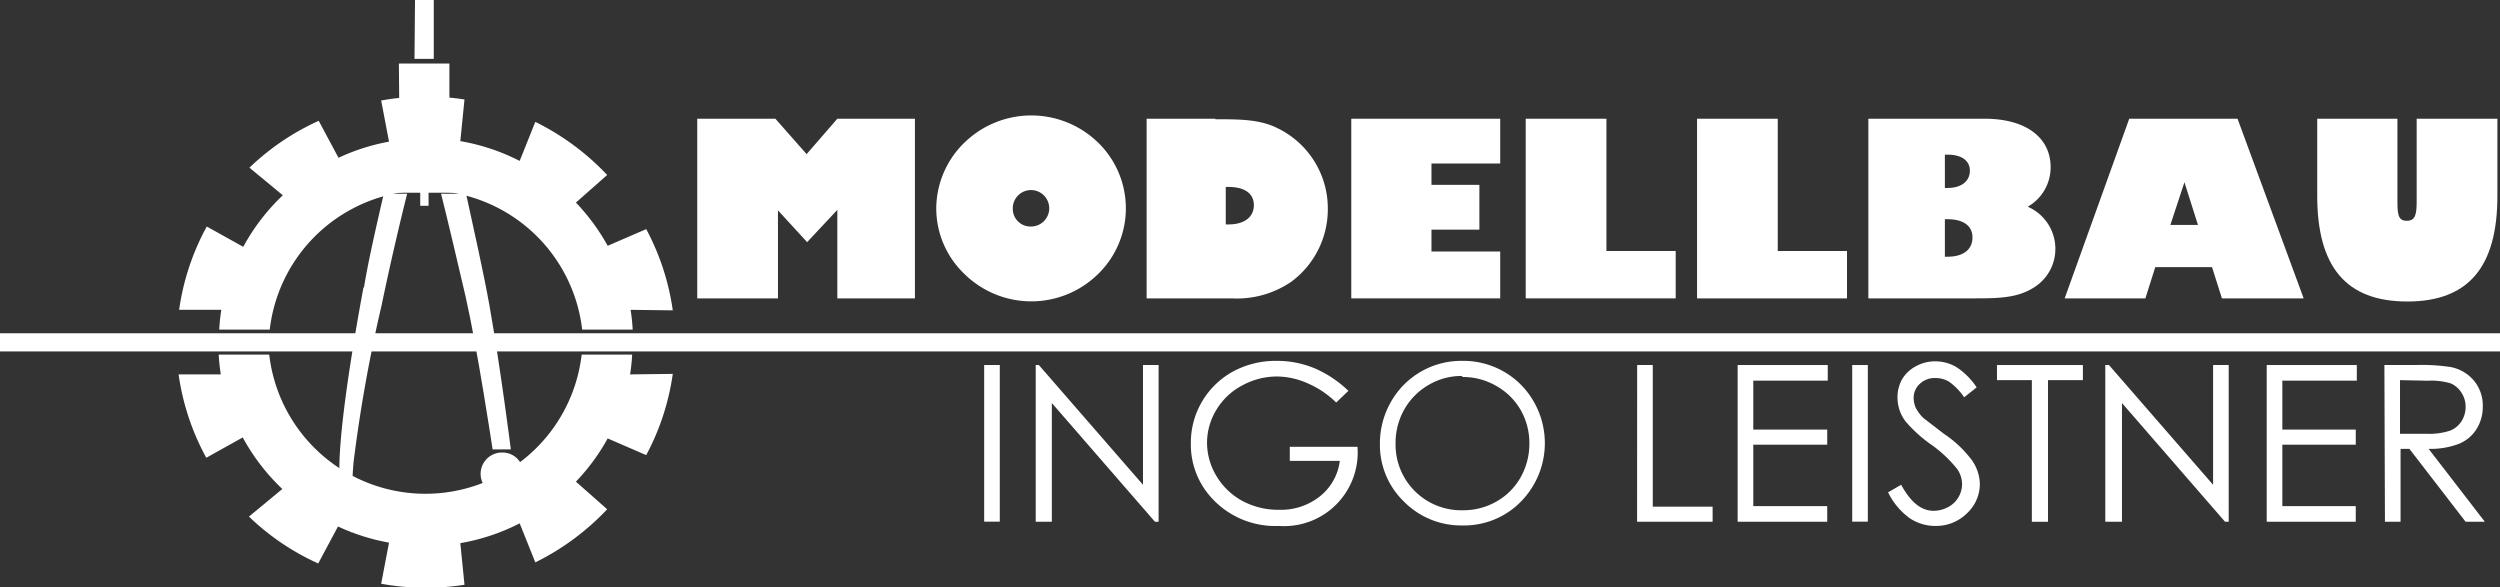
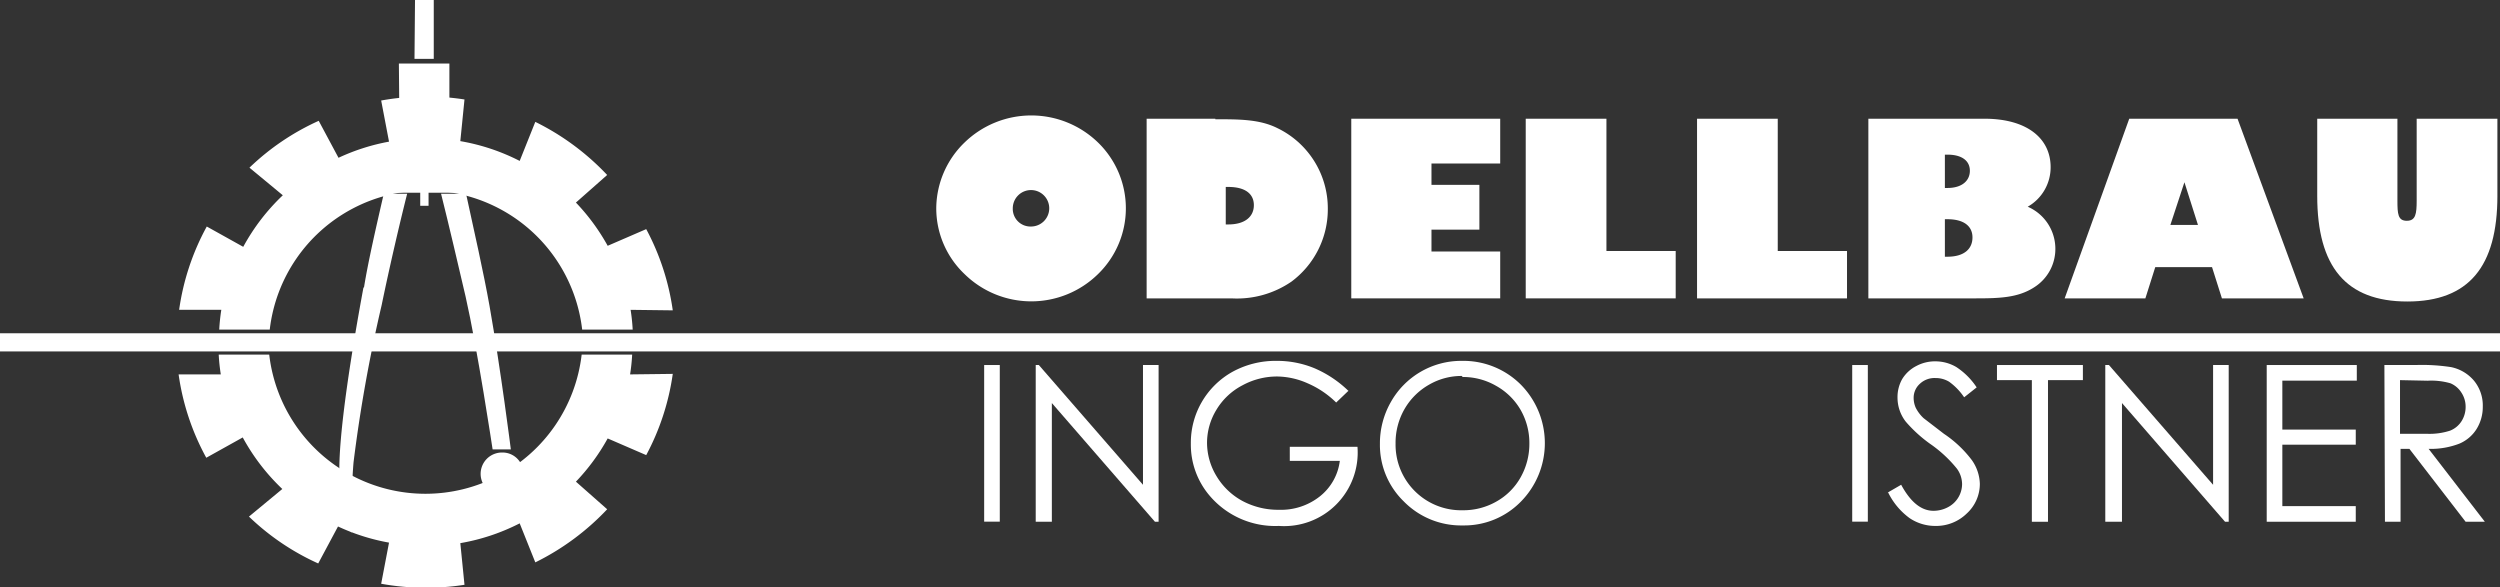
<svg xmlns="http://www.w3.org/2000/svg" width="254.833" height="59.884" viewBox="0 0 254.833 59.884">
  <rect x="0" y="0" width="254.833" height="59.884" fill="#333333" stroke="none" />
  <defs>
    <clipPath id="clip-path">
      <rect id="Rechteck_58" data-name="Rechteck 58" width="254.833" height="59.884" fill="none" />
    </clipPath>
  </defs>
  <g id="Bildmaterial_1" data-name="Bildmaterial 1" transform="translate(158.695 37.292)">
    <g id="Gruppe_20" data-name="Gruppe 20" transform="translate(-158.695 -37.292)">
-       <path id="Pfad_48" data-name="Pfad 48" d="M142.127,41.112v-8.97L145.1,35.38l3.079-3.291v9.023h7.909V22.8h-7.909l-3.132,3.609L141.862,22.8H133.9V41.112Z" transform="translate(-62.827 -10.698)" fill="#fff" />
      <g id="Gruppe_19" data-name="Gruppe 19" clip-path="url(#clip-path)">
        <path id="Pfad_49" data-name="Pfad 49" d="M179.8,31.634a9.236,9.236,0,0,0,2.866,6.688,9.713,9.713,0,0,0,13.641,0,9.342,9.342,0,0,0,0-13.376,9.767,9.767,0,0,0-13.641,0,9.4,9.4,0,0,0-2.866,6.688m7.8,0a1.858,1.858,0,1,1,1.858,1.858,1.8,1.8,0,0,1-1.858-1.858" transform="translate(-84.364 -10.402)" fill="#fff" />
        <path id="Pfad_50" data-name="Pfad 50" d="M227.206,22.8H220.2V41.112h8.652a9.825,9.825,0,0,0,6.1-1.7,9.183,9.183,0,0,0,3.716-7.431,9.076,9.076,0,0,0-5.149-8.227c-1.8-.9-3.875-.9-6.316-.9m1.062,6.9h.265c1.7,0,2.6.69,2.6,1.858s-.9,1.964-2.6,1.964h-.265Z" transform="translate(-103.32 -10.698)" fill="#fff" />
        <path id="Pfad_51" data-name="Pfad 51" d="M259.5,41.112h15.181V36.335h-7.006V34.106h4.883V29.541h-4.883V27.365h7.006V22.8H259.5Z" transform="translate(-121.76 -10.698)" fill="#fff" />
        <path id="Pfad_52" data-name="Pfad 52" d="M308.287,41.112v-4.83h-7.06V22.8H293V41.112Z" transform="translate(-137.478 -10.698)" fill="#fff" />
        <path id="Pfad_53" data-name="Pfad 53" d="M341.187,41.112v-4.83h-7.06V22.8H325.9V41.112Z" transform="translate(-152.915 -10.698)" fill="#fff" />
        <path id="Pfad_54" data-name="Pfad 54" d="M358.8,41.112h10.881c2.442,0,4.353-.053,6-1.115a4.618,4.618,0,0,0,2.176-4.14,4.67,4.67,0,0,0-2.813-4.087,4.618,4.618,0,0,0,2.335-4.034c0-2.919-2.389-4.936-6.741-4.936H358.8Zm7.8-14.65h.265c1.486,0,2.282.637,2.282,1.645s-.8,1.752-2.282,1.752H366.6Zm0,6.582h.265c1.645,0,2.548.69,2.548,1.858s-.849,1.964-2.548,1.964H366.6Z" transform="translate(-168.352 -10.698)" fill="#fff" />
        <path id="Pfad_55" data-name="Pfad 55" d="M396.5,41.112h8.227l1.008-3.185h5.786l1.008,3.185h8.333L414.122,22.8h-11.04Zm10.775-7.484,1.433-4.352,1.38,4.352Z" transform="translate(-186.042 -10.698)" fill="#fff" />
        <path id="Pfad_56" data-name="Pfad 56" d="M463.365,30.656V22.8h-8.227v8.333c0,1.38-.106,2.07-1.008,2.07s-.955-.69-.955-2.07V22.8H445v7.856c0,7.219,2.919,10.775,9.183,10.775s9.183-3.556,9.183-10.775" transform="translate(-208.798 -10.698)" fill="#fff" />
        <rect id="Rechteck_49" data-name="Rechteck 49" width="1.592" height="15.966" transform="translate(100.319 37.208)" fill="#fff" />
        <path id="Pfad_57" data-name="Pfad 57" d="M198.9,86.077V70.1h.318l10.616,12.208V70.1h1.592V86.077h-.372l-10.51-12.1v12.1Z" transform="translate(-93.326 -32.892)" fill="#fff" />
        <path id="Pfad_58" data-name="Pfad 58" d="M244.729,72.378l-1.221,1.168a9.5,9.5,0,0,0-2.919-1.964,7.856,7.856,0,0,0-3.079-.69,7.378,7.378,0,0,0-3.556.9,6.688,6.688,0,0,0-2.654,2.495,6.476,6.476,0,0,0-.955,3.344,6.582,6.582,0,0,0,.955,3.4,6.9,6.9,0,0,0,2.654,2.548,7.7,7.7,0,0,0,3.716.9,6.37,6.37,0,0,0,4.193-1.38,5.467,5.467,0,0,0,2.017-3.609h-5.1V78.057h6.9a7.5,7.5,0,0,1-8.015,8.068,8.767,8.767,0,0,1-7.006-3.025,8.015,8.015,0,0,1-1.964-5.361,8.272,8.272,0,0,1,4.246-7.325,9.13,9.13,0,0,1,4.512-1.115,9.979,9.979,0,0,1,3.822.743,11.412,11.412,0,0,1,3.5,2.335" transform="translate(-107.308 -32.515)" fill="#fff" />
        <path id="Pfad_59" data-name="Pfad 59" d="M273.332,69.3a8.28,8.28,0,0,1,6.051,2.442,8.493,8.493,0,0,1,0,11.89,8.068,8.068,0,0,1-5.945,2.442,8.174,8.174,0,0,1-6-2.442A8.015,8.015,0,0,1,265,77.738a8.493,8.493,0,0,1,1.115-4.246,8.227,8.227,0,0,1,7.166-4.193m.053,1.539a6.582,6.582,0,0,0-3.344.9,6.688,6.688,0,0,0-2.495,2.495,6.9,6.9,0,0,0-.9,3.5,6.688,6.688,0,0,0,6.847,6.794,6.794,6.794,0,0,0,3.45-.9,6.423,6.423,0,0,0,2.442-2.442,6.953,6.953,0,0,0,.9-3.45,6.8,6.8,0,0,0-.9-3.45,6.582,6.582,0,0,0-2.495-2.442,6.741,6.741,0,0,0-3.4-.9" transform="translate(-124.34 -32.515)" fill="#fff" />
-         <path id="Pfad_60" data-name="Pfad 60" d="M314.4,70.1h1.592V84.538h6.1v1.539h-7.7Z" transform="translate(-147.519 -32.892)" fill="#fff" />
-         <path id="Pfad_61" data-name="Pfad 61" d="M333.7,70.1h9.183v1.592h-7.59v4.989h7.537v1.539h-7.537v6.263h7.537v1.592H333.7Z" transform="translate(-156.575 -32.892)" fill="#fff" />
        <rect id="Rechteck_50" data-name="Rechteck 50" width="1.592" height="15.966" transform="translate(188.802 37.208)" fill="#fff" />
        <path id="Pfad_62" data-name="Pfad 62" d="M362.5,82.776l1.38-.8q1.433,2.654,3.291,2.654a3.132,3.132,0,0,0,1.486-.372,2.673,2.673,0,0,0,1.433-2.335,2.707,2.707,0,0,0-.531-1.592,13,13,0,0,0-2.76-2.548,14.118,14.118,0,0,1-2.442-2.229,3.981,3.981,0,0,1-.849-2.442,3.715,3.715,0,0,1,.478-1.911,3.609,3.609,0,0,1,1.433-1.327,4.034,4.034,0,0,1,1.964-.478,4.194,4.194,0,0,1,2.123.584,7.219,7.219,0,0,1,2.07,2.07L370.3,73.062a6.21,6.21,0,0,0-1.539-1.592,2.654,2.654,0,0,0-1.38-.372,2.176,2.176,0,0,0-1.592.584,1.911,1.911,0,0,0-.637,1.433,2.5,2.5,0,0,0,.212,1.009,3.822,3.822,0,0,0,.8,1.062l2.07,1.592a11.678,11.678,0,0,1,2.866,2.707,4.406,4.406,0,0,1,.8,2.389,4.087,4.087,0,0,1-1.327,3.025,4.459,4.459,0,0,1-3.185,1.274,4.671,4.671,0,0,1-2.654-.8,7.112,7.112,0,0,1-2.176-2.6" transform="translate(-170.088 -32.563)" fill="#fff" />
        <path id="Pfad_63" data-name="Pfad 63" d="M383.5,71.639V70.1h8.758v1.539H388.7V86.077h-1.645V71.639Z" transform="translate(-179.942 -32.892)" fill="#fff" />
        <path id="Pfad_64" data-name="Pfad 64" d="M404.3,86.077V70.1h.372l10.616,12.208V70.1h1.592V86.077h-.372L406,73.975v12.1Z" transform="translate(-189.701 -32.892)" fill="#fff" />
        <path id="Pfad_65" data-name="Pfad 65" d="M435.3,70.1h9.183v1.592h-7.59v4.989h7.484v1.539h-7.484v6.263h7.484v1.592H435.3Z" transform="translate(-204.247 -32.892)" fill="#fff" />
        <path id="Pfad_66" data-name="Pfad 66" d="M457.9,70.09h3.185a19.32,19.32,0,0,1,3.609.212,4.14,4.14,0,0,1,2.335,1.38,3.981,3.981,0,0,1,.9,2.654,4.247,4.247,0,0,1-.637,2.282,3.822,3.822,0,0,1-1.752,1.486,8.069,8.069,0,0,1-3.132.531l5.732,7.431H466.18l-5.732-7.431h-.9v7.431h-1.592Zm1.592,1.539V77.1h2.76a6.794,6.794,0,0,0,2.335-.318,2.442,2.442,0,0,0,1.168-.955,2.708,2.708,0,0,0,.425-1.486,2.6,2.6,0,0,0-.425-1.433,2.442,2.442,0,0,0-1.115-.955,7.007,7.007,0,0,0-2.335-.265Z" transform="translate(-214.851 -32.881)" fill="#fff" />
        <path id="Pfad_67" data-name="Pfad 67" d="M84.672,70.064a24.894,24.894,0,0,1-2.707,8.28l-3.928-1.7A21.125,21.125,0,0,1,74.8,81.051l3.185,2.813a25.584,25.584,0,0,1-7.325,5.414L69.067,85.3a21.073,21.073,0,0,1-6.051,2.017l.425,4.246a25.584,25.584,0,0,1-8.493-.106l.8-4.193a21.073,21.073,0,0,1-5.2-1.645l-2.017,3.769a24.948,24.948,0,0,1-7.06-4.777l3.4-2.813a21.179,21.179,0,0,1-4.034-5.255l-3.716,2.07A24.841,24.841,0,0,1,34.3,70.117h4.3a19.5,19.5,0,0,1-.212-2.017h5.149a16.03,16.03,0,0,0,31.847,0h5.149a19.494,19.494,0,0,1-.212,2.017Z" transform="translate(-16.094 -31.953)" fill="#fff" fill-rule="evenodd" />
        <path id="Pfad_68" data-name="Pfad 68" d="M84.719,40.328a24.894,24.894,0,0,0-2.707-8.28l-3.928,1.7a21.178,21.178,0,0,0-3.238-4.406l3.185-2.813a25.584,25.584,0,0,0-7.325-5.414l-1.592,3.981a21.072,21.072,0,0,0-6.051-2.017l.425-4.246a25.584,25.584,0,0,0-8.493.106l.8,4.193a21.072,21.072,0,0,0-5.149,1.645l-2.017-3.769a24.947,24.947,0,0,0-7.06,4.777l3.4,2.813a21.125,21.125,0,0,0-4.034,5.255l-3.716-2.07A24.841,24.841,0,0,0,34.4,40.275h4.3a19.5,19.5,0,0,0-.212,2.017h5.149a16.03,16.03,0,0,1,31.847,0h5.149a19.5,19.5,0,0,0-.212-2.017Z" transform="translate(-16.141 -8.693)" fill="#fff" fill-rule="evenodd" />
        <rect id="Rechteck_51" data-name="Rechteck 51" width="254.833" height="1.852" transform="translate(0 33.971)" fill="#fff" />
        <path id="Pfad_69" data-name="Pfad 69" d="M79.6,6h1.964V0H79.653Z" transform="translate(-37.349)" fill="#fff" fill-rule="evenodd" />
        <path id="Pfad_70" data-name="Pfad 70" d="M76.6,12.2h5.149v5.733L79.2,21.011l-2.548-3.079Z" transform="translate(-35.941 -5.724)" fill="#fff" fill-rule="evenodd" />
        <path id="Pfad_71" data-name="Pfad 71" d="M96.652,89.076A2.176,2.176,0,1,1,94.476,86.9a2.123,2.123,0,0,1,2.176,2.176" transform="translate(-43.308 -40.774)" fill="#fff" fill-rule="evenodd" />
        <path id="Pfad_72" data-name="Pfad 72" d="M95.3,95.9v3.45a10.35,10.35,0,0,0,1.062-2.229,6.051,6.051,0,0,0,.159-1.168Z" transform="translate(-44.716 -44.997)" fill="#fff" fill-rule="evenodd" />
        <rect id="Rechteck_52" data-name="Rechteck 52" width="2.229" height="1.566" transform="translate(31.37 18.1)" fill="#fff" />
        <rect id="Rechteck_53" data-name="Rechteck 53" width="2.229" height="1.566" transform="translate(52.92 18.1)" fill="#fff" />
        <rect id="Rechteck_54" data-name="Rechteck 54" width="3.132" height="2.516" transform="translate(33.918 17.622)" fill="#fff" />
        <rect id="Rechteck_55" data-name="Rechteck 55" width="11.677" height="1.598" transform="translate(37.421 18.047)" fill="#fff" />
        <path id="Pfad_73" data-name="Pfad 73" d="M88.651,42.512c-.584-3.291-1.592-7.75-2.389-11.412H83.715c.8,3.185,1.8,7.484,2.495,10.457,1.221,5.361,2.76,15.605,2.76,15.605h1.858s-1.008-8.015-2.176-14.65M84.67,24.2,82.6,26.535l.637,2.707h2.6L84.67,24.2" transform="translate(-38.757 -11.355)" fill="#fff" fill-rule="evenodd" />
        <rect id="Rechteck_56" data-name="Rechteck 56" width="0.849" height="4.151" transform="translate(42.835 16.826)" fill="#fff" />
        <rect id="Rechteck_57" data-name="Rechteck 57" width="3.132" height="2.516" transform="translate(49.47 17.728)" fill="#fff" />
        <path id="Pfad_74" data-name="Pfad 74" d="M71.234,24.4l-1.168,4.989h2.442l.637-2.654ZM67.625,40.748c-1.062,5.733-2.654,15.181-2.442,19.427S66.4,65.749,66.4,65.749s-.053-4.034.212-7.166a151.636,151.636,0,0,1,2.866-16.03c.8-3.875,1.8-8.174,2.6-11.359H69.695c-.743,3.238-1.592,6.9-2.017,9.554" transform="translate(-30.575 -11.449)" fill="#fff" fill-rule="evenodd" />
      </g>
    </g>
  </g>
</svg>